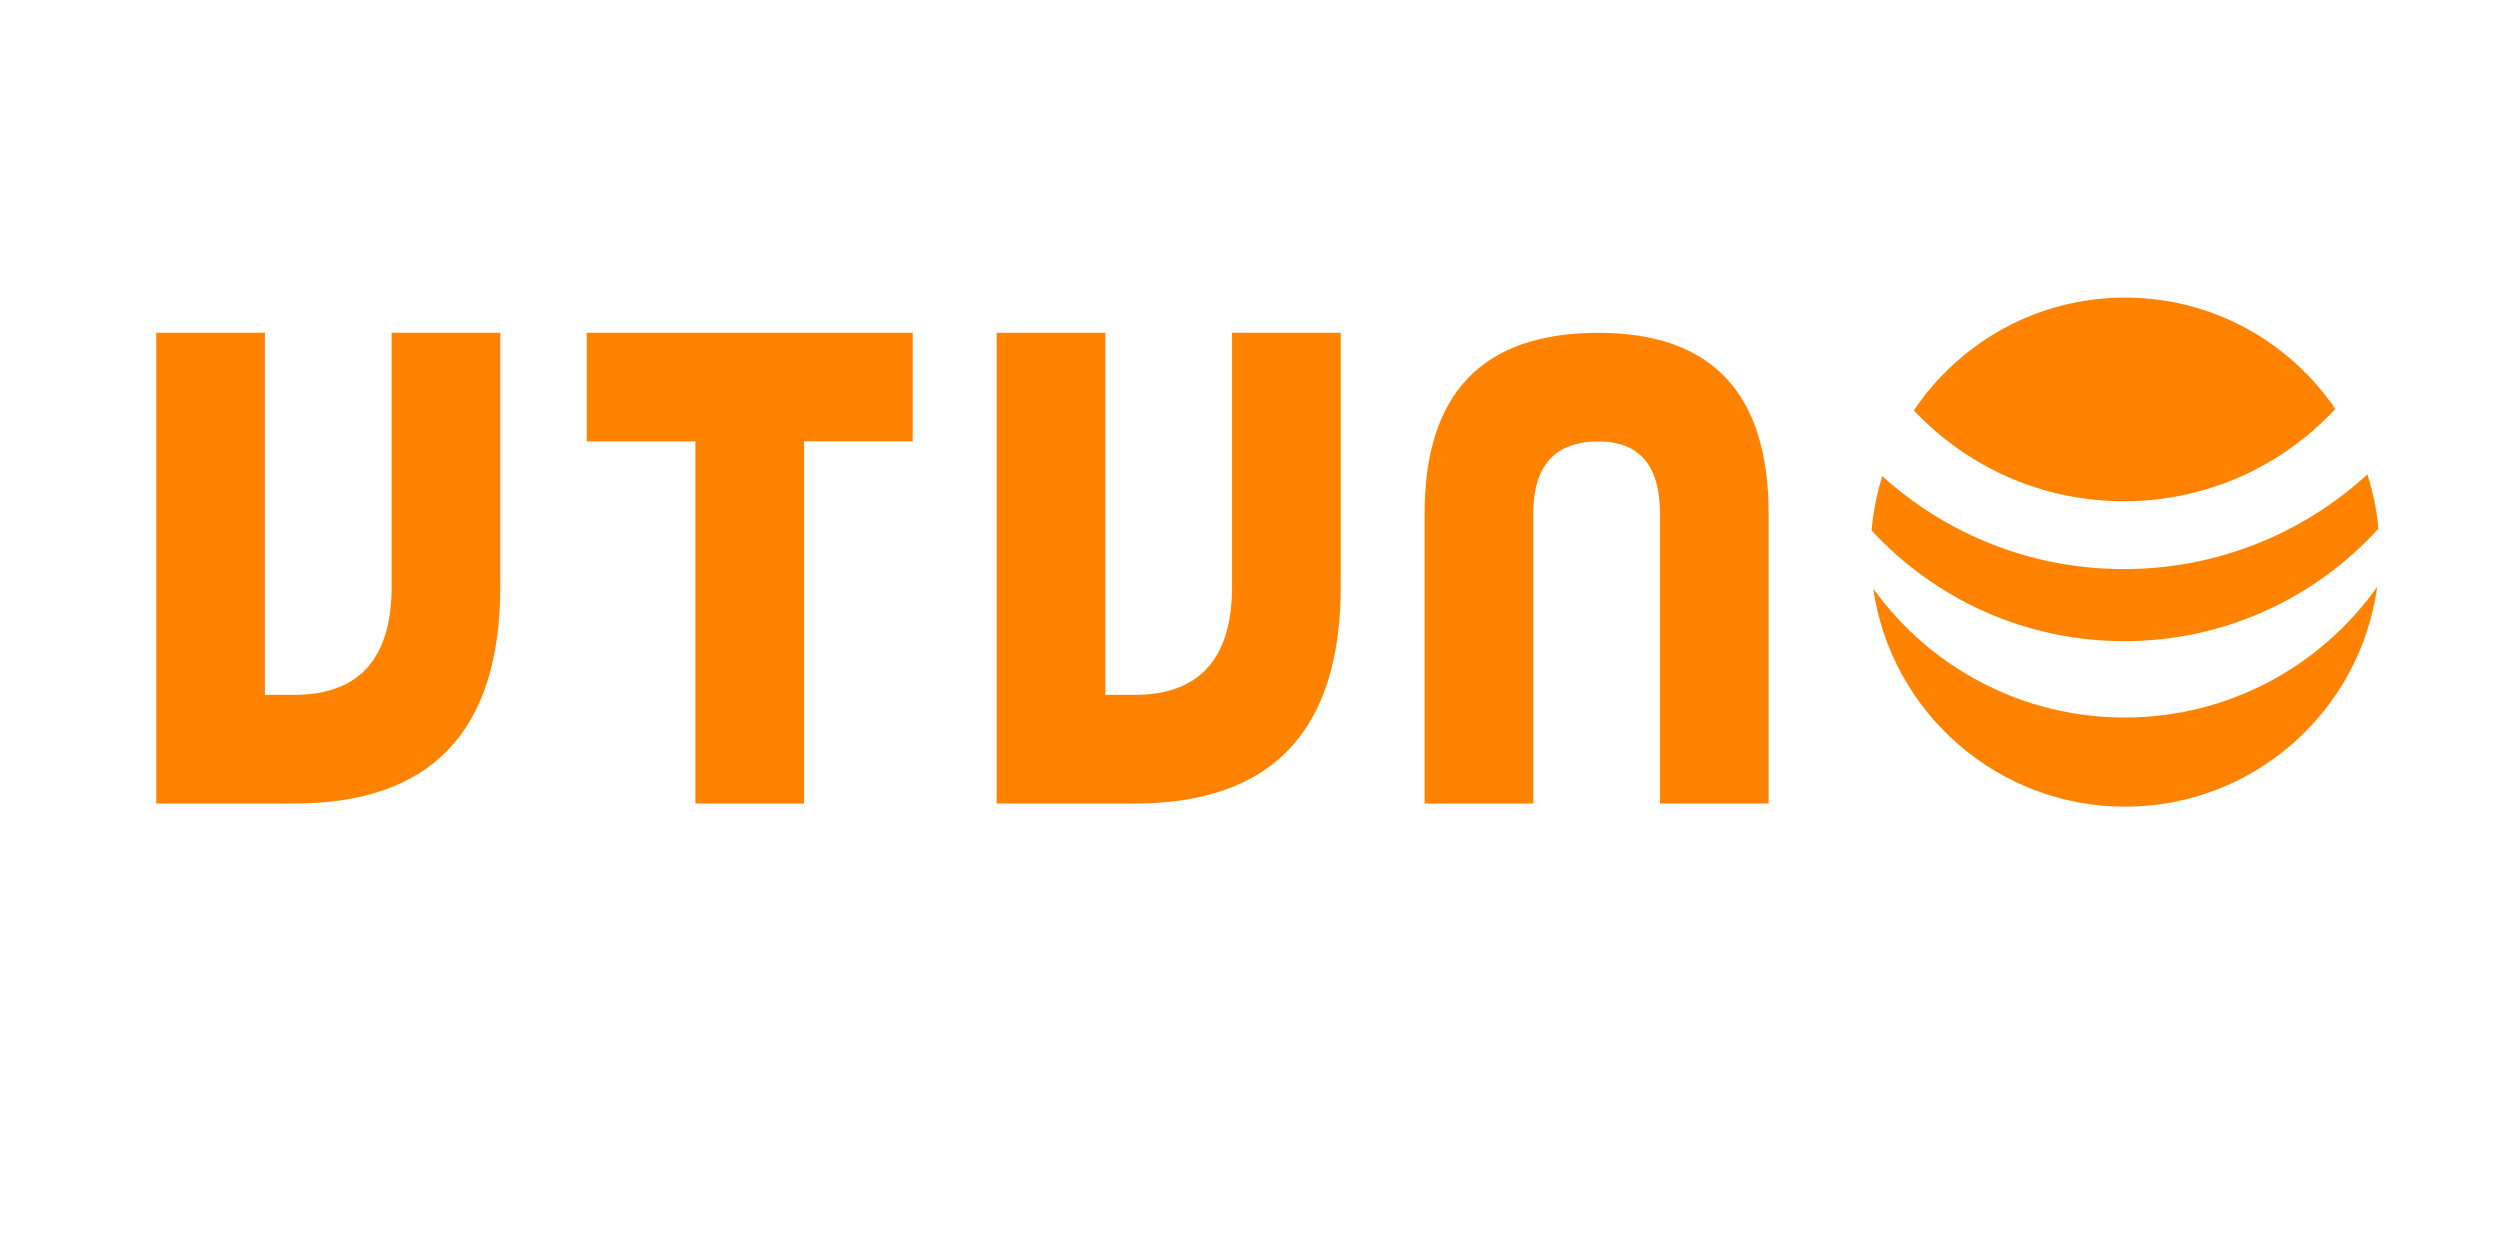
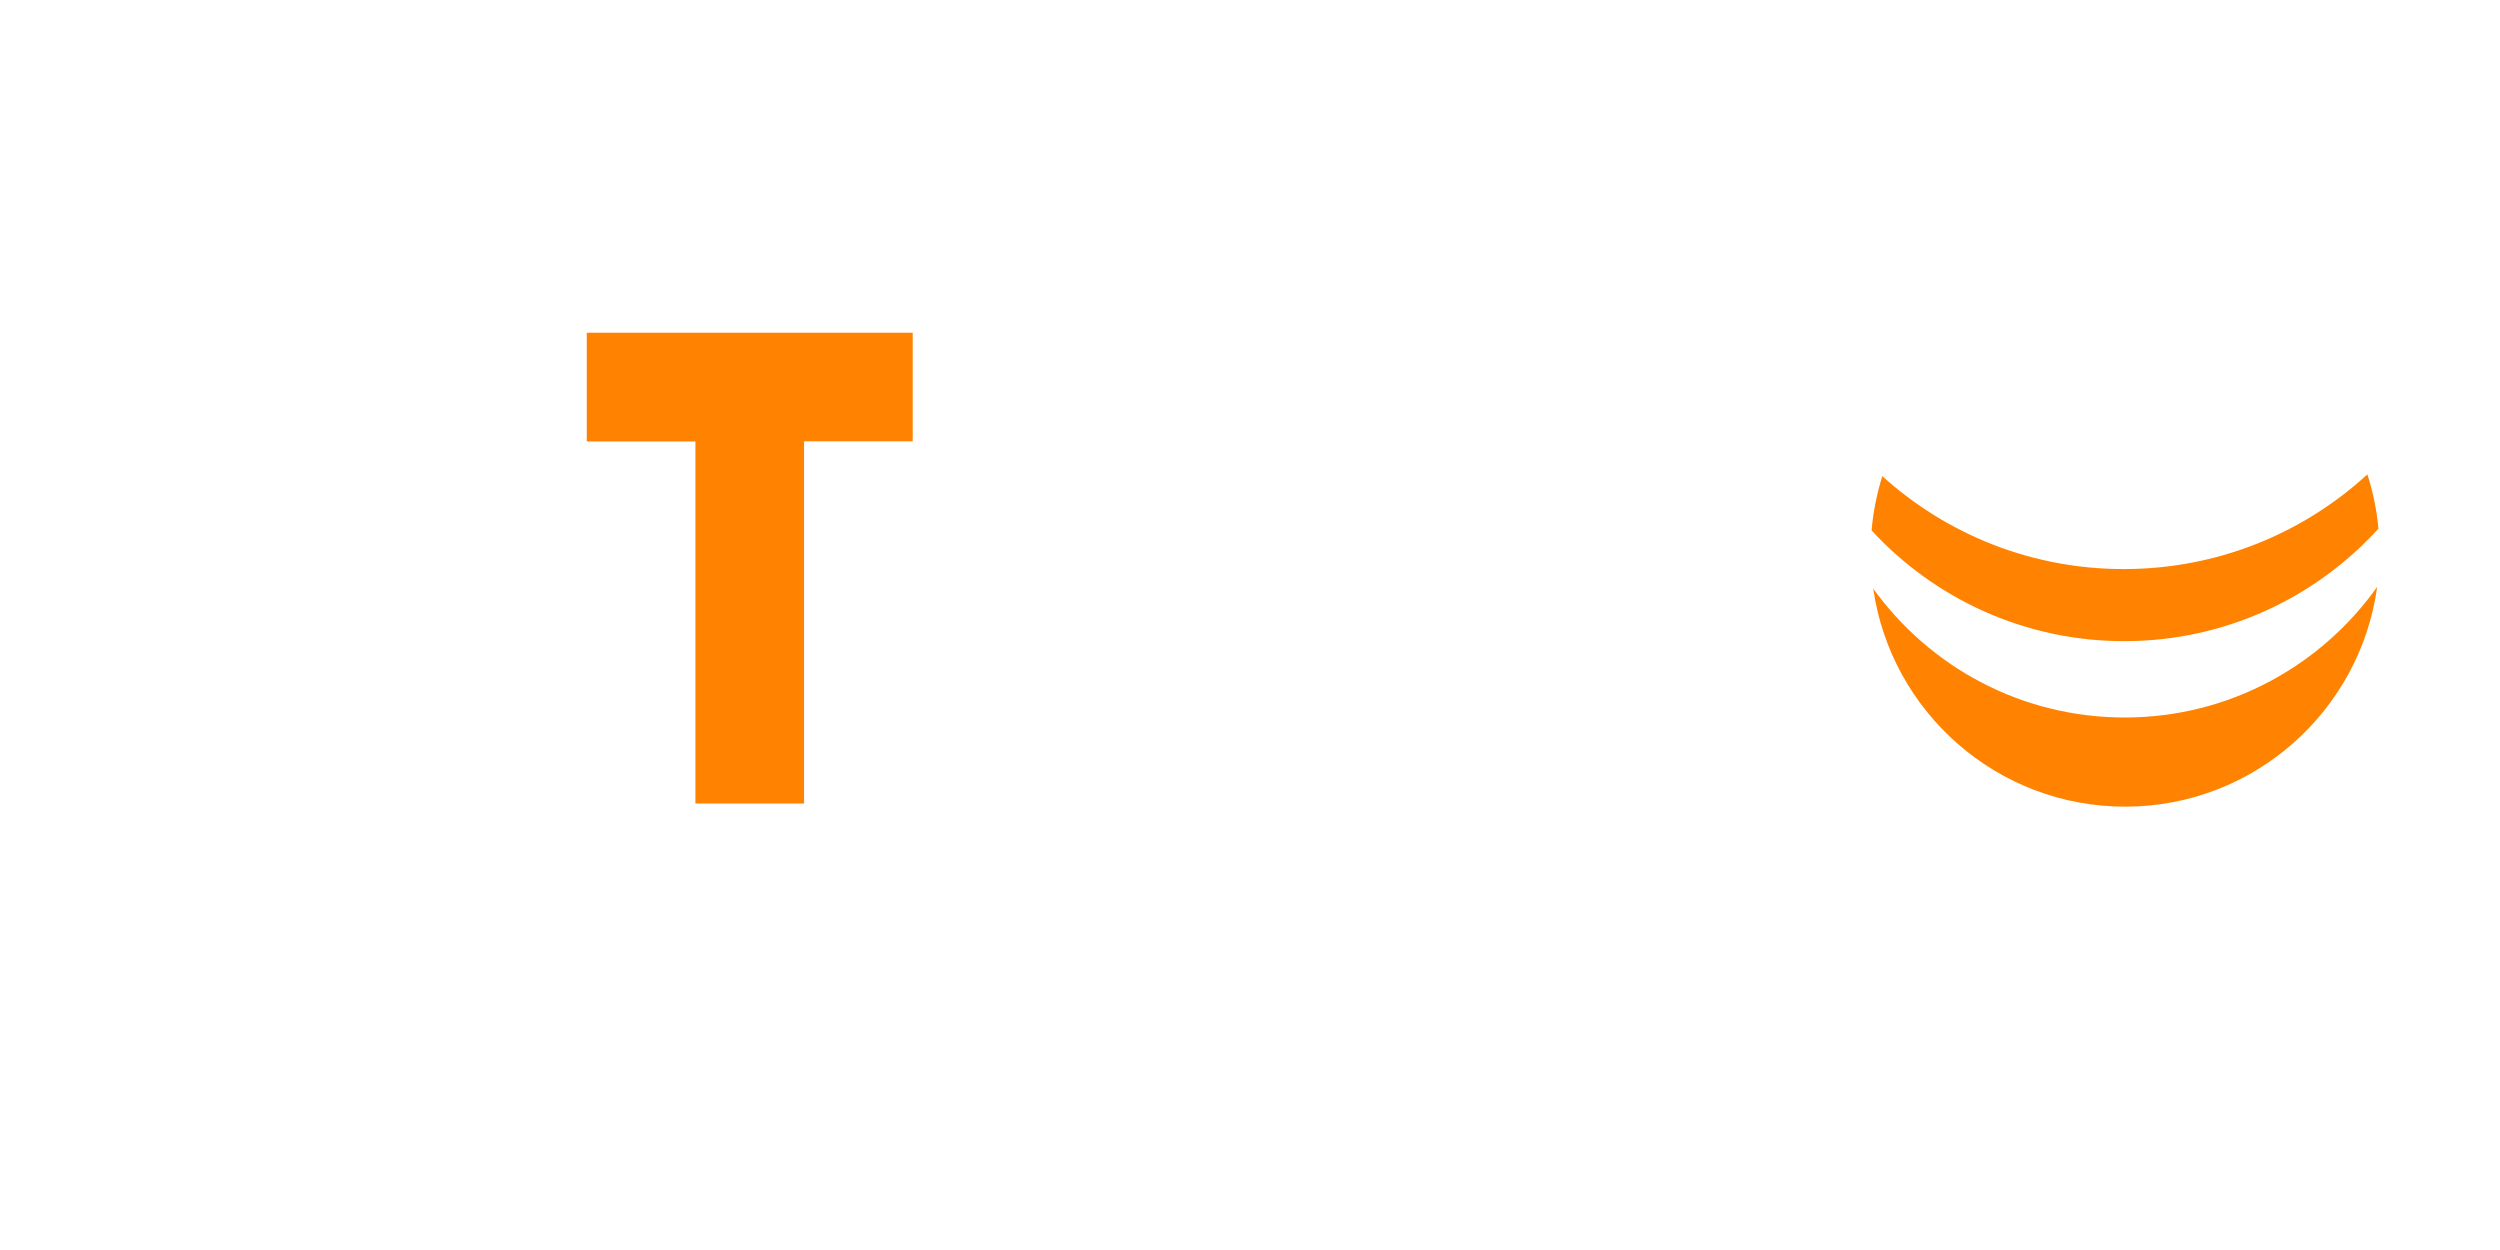
<svg xmlns="http://www.w3.org/2000/svg" version="1.1" id="Layer_1" x="0px" y="0px" width="24px" height="12px" viewBox="0 0 24 12" enable-background="new 0 0 24 12" xml:space="preserve">
  <g>
    <g>
      <path fill="#FF8300" d="M20.406,6.888c-0.998,0.003-1.881-0.485-2.423-1.237c0.171,1.187,1.193,2.097,2.426,2.093    c1.233-0.004,2.249-0.922,2.412-2.11C22.284,6.39,21.404,6.885,20.406,6.888z" />
      <path fill="#FF8300" d="M18.07,4.571c-0.052,0.167-0.087,0.341-0.103,0.521c0.605,0.656,1.474,1.067,2.437,1.063    c0.963-0.003,1.829-0.42,2.429-1.08c-0.016-0.18-0.053-0.354-0.106-0.521c-0.613,0.562-1.429,0.906-2.326,0.909    C19.505,5.467,18.686,5.128,18.07,4.571z" />
-       <path fill="#FF8300" d="M20.392,2.857C19.55,2.86,18.81,3.289,18.373,3.94c0.507,0.539,1.228,0.875,2.026,0.872    c0.799-0.003,1.517-0.344,2.02-0.886C21.978,3.278,21.235,2.854,20.392,2.857z" />
    </g>
-     <path fill="#FF8300" d="M3.76,3.194h1.043v2.434c0,1.391-0.661,2.086-1.982,2.086H1.5v-4.52h1.043v3.477h0.278   c0.626,0,0.939-0.348,0.939-1.043V3.194z" />
    <path fill="#FF8300" d="M8.762,3.194v1.043H7.719v3.477H6.676V4.238H5.633V3.194H8.762z" />
-     <path fill="#FF8300" d="M11.828,3.194h1.043v2.434c0,1.391-0.661,2.086-1.982,2.086H9.568v-4.52h1.043v3.477h0.278   c0.626,0,0.939-0.348,0.939-1.043V3.194z" />
-     <path fill="#FF8300" d="M15.936,4.933c0-0.464-0.197-0.695-0.591-0.695c-0.417,0-0.626,0.232-0.626,0.695v2.781h-1.043V4.933   c0-1.159,0.556-1.738,1.669-1.738c1.089,0,1.634,0.58,1.634,1.738v2.781h-1.043V4.933z" />
  </g>
</svg>